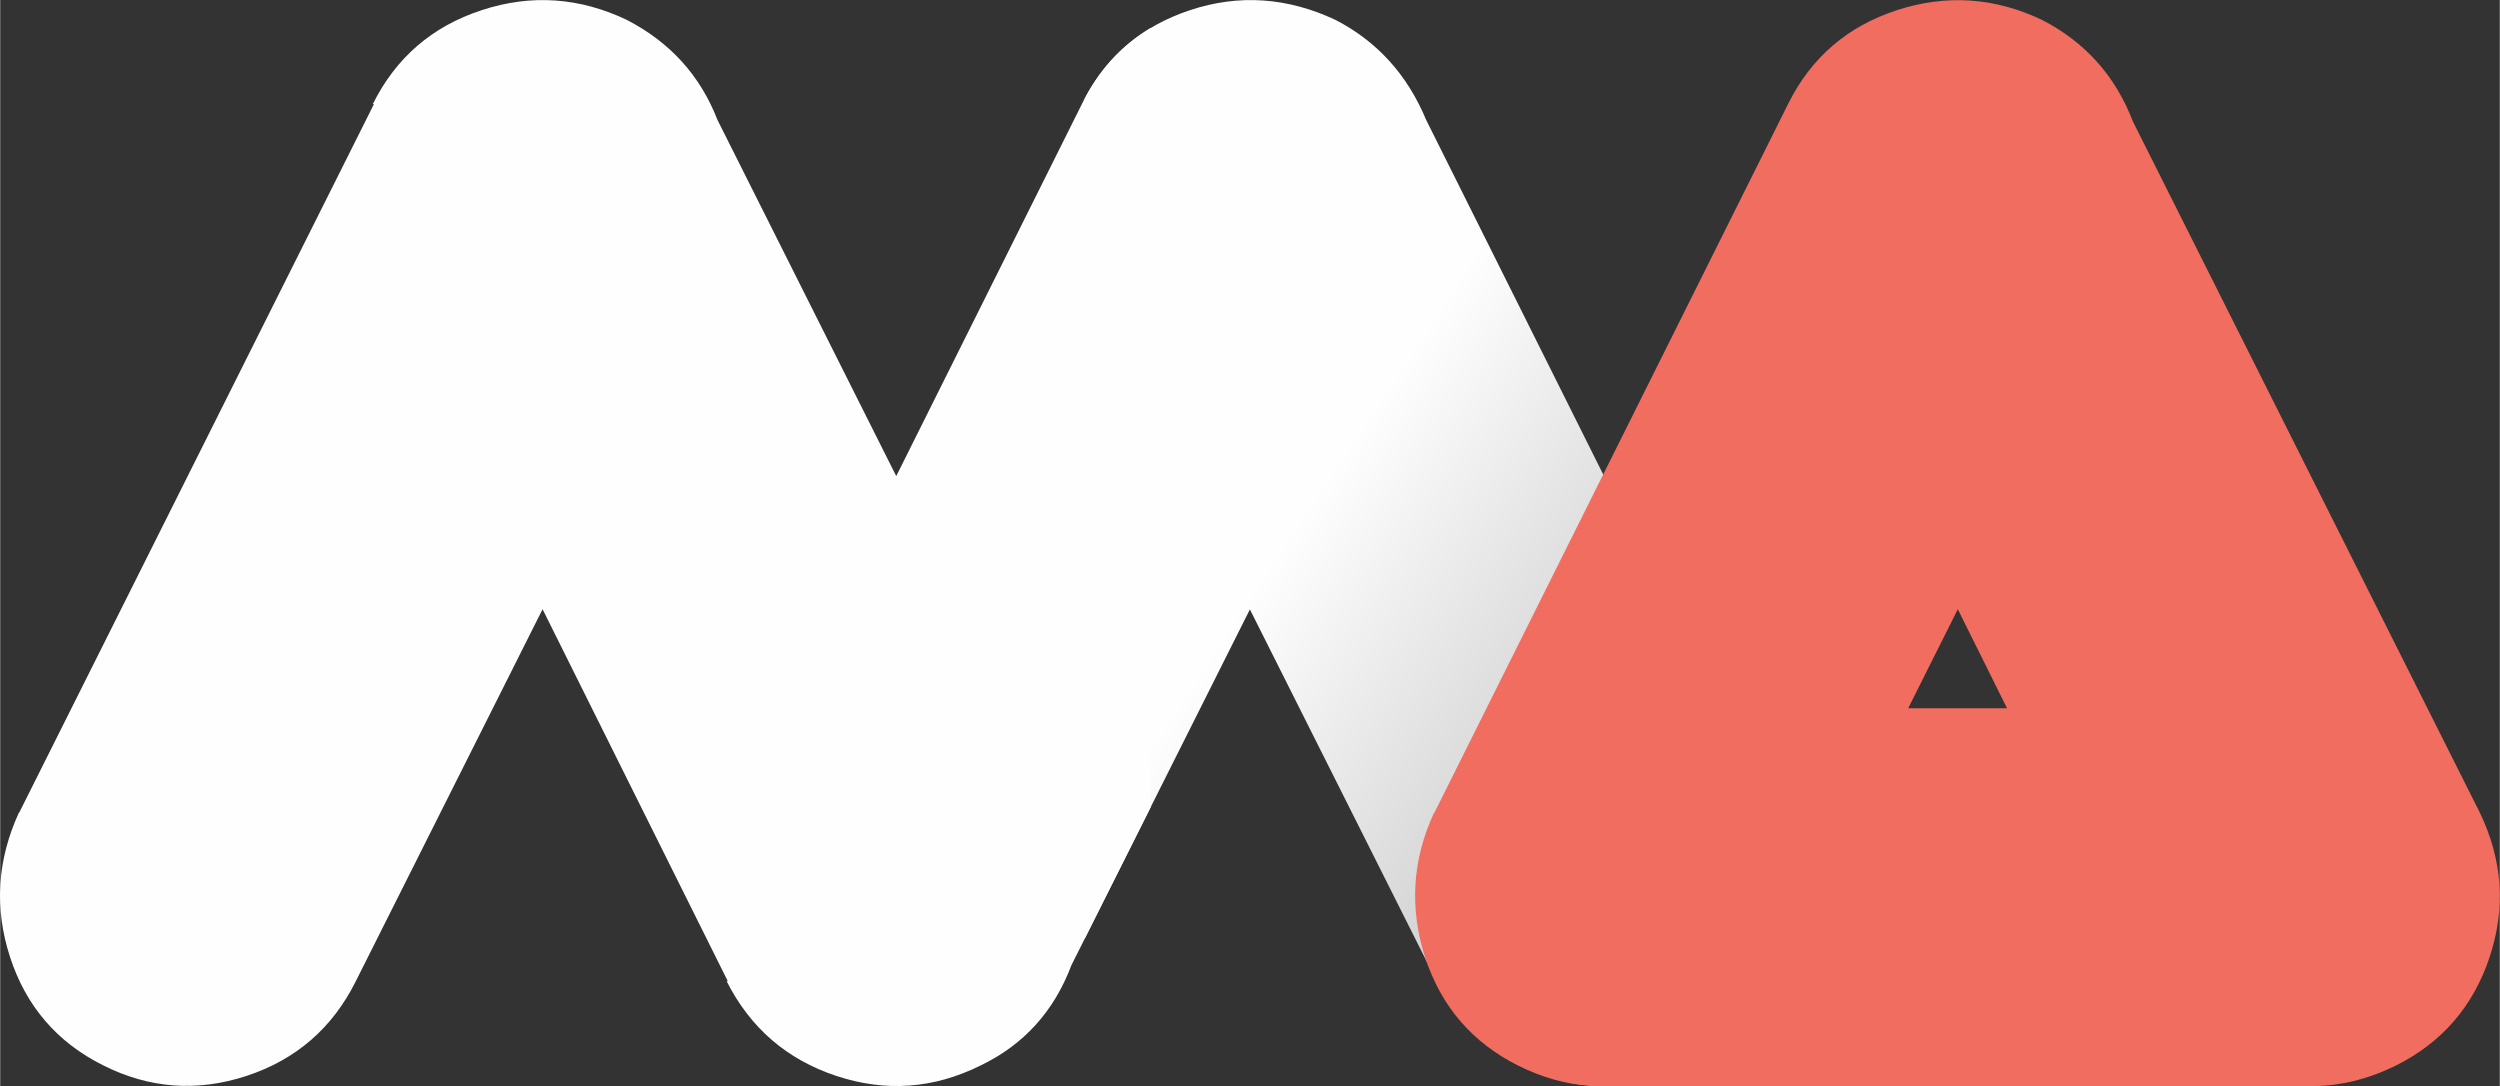
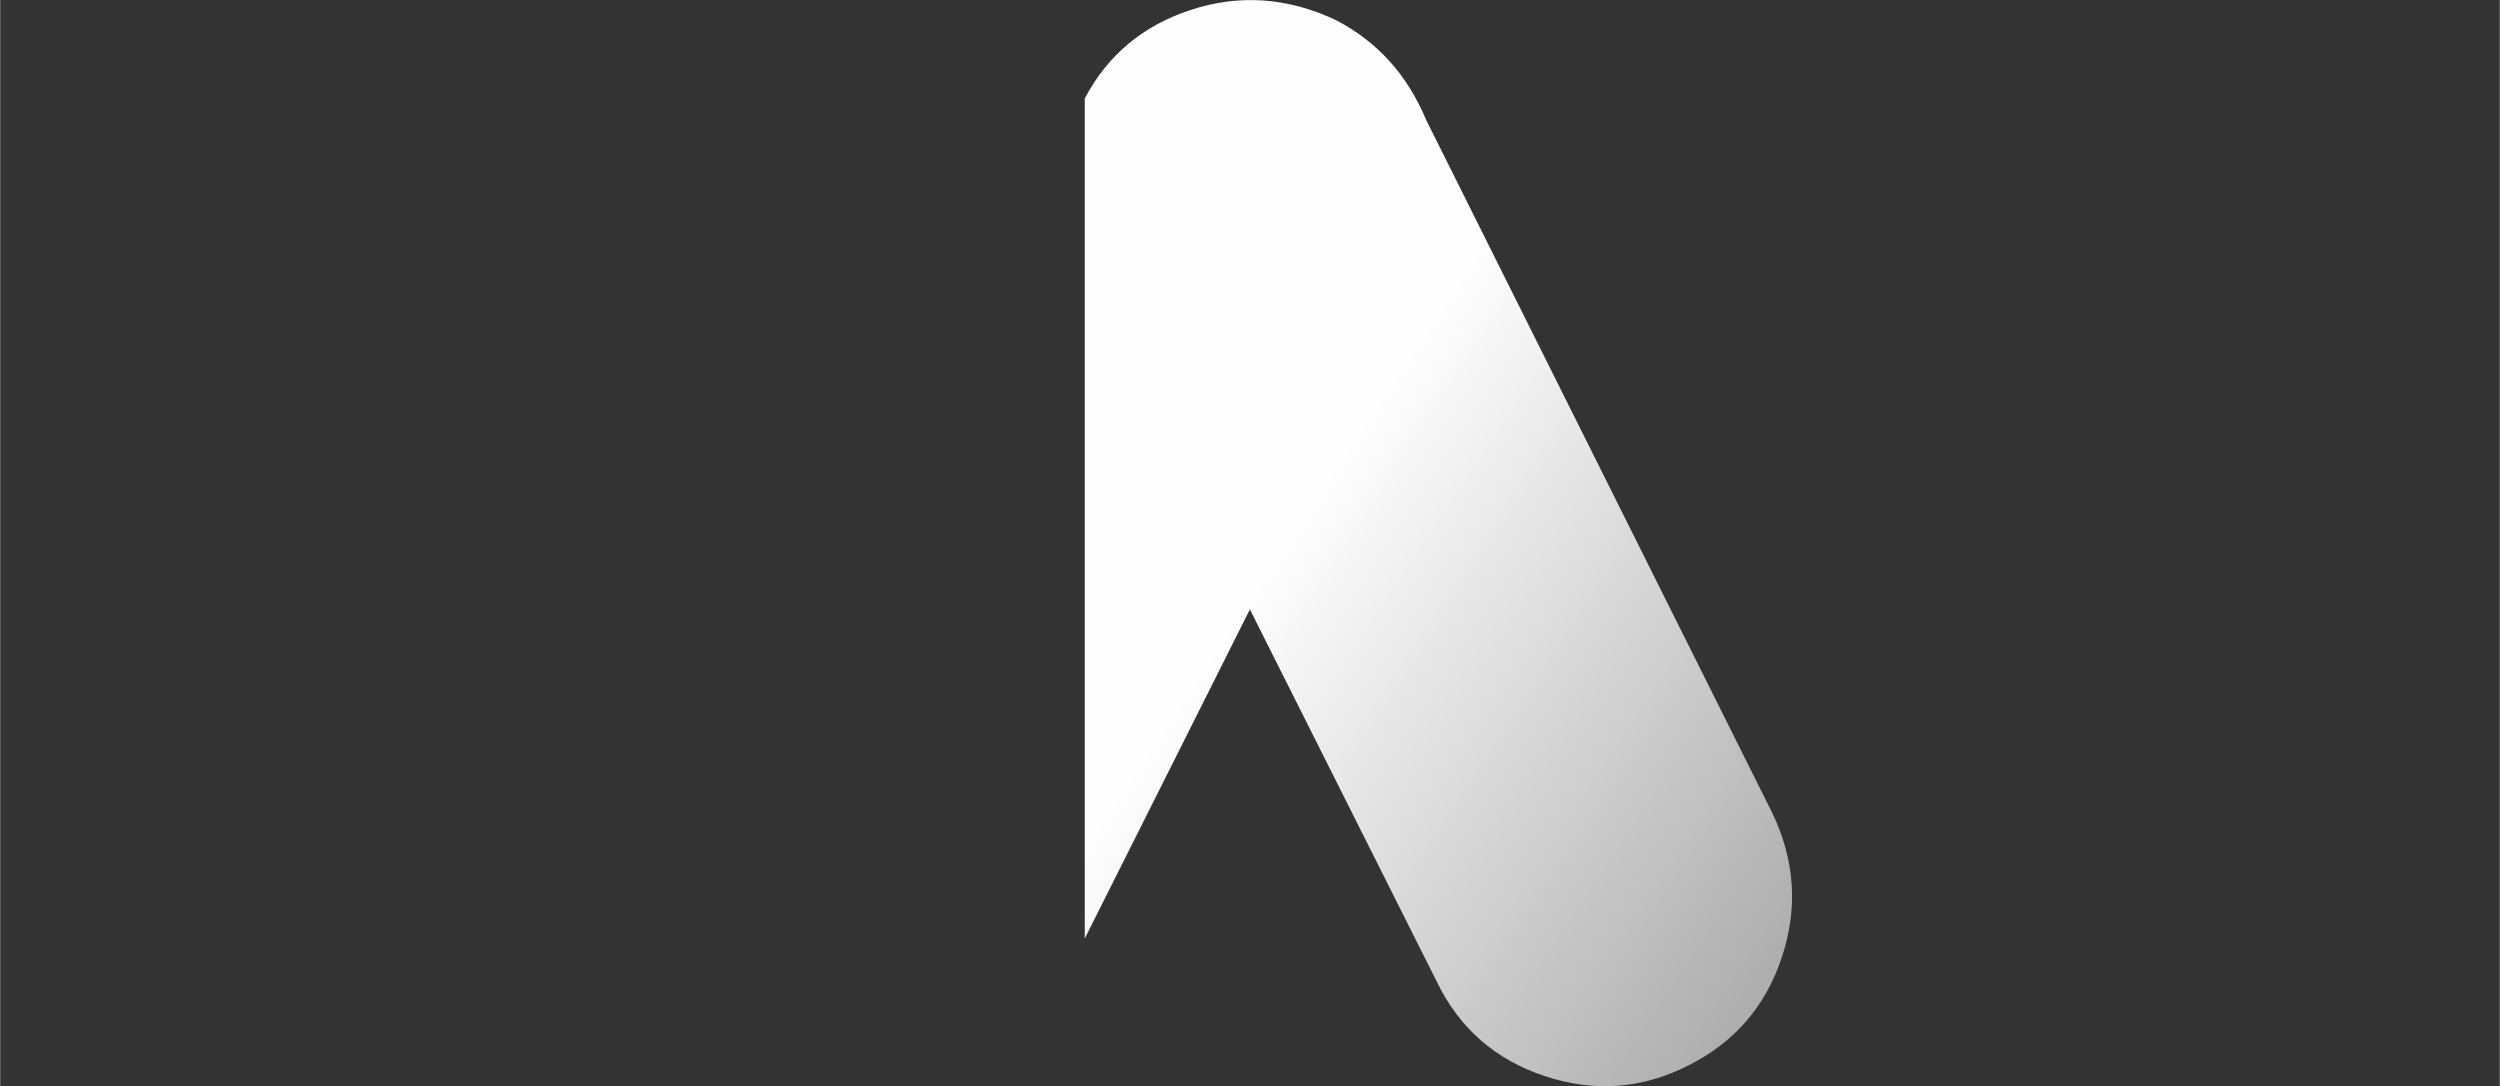
<svg xmlns="http://www.w3.org/2000/svg" xml:space="preserve" width="18.037mm" height="7.836mm" style="shape-rendering:geometricPrecision; text-rendering:geometricPrecision; image-rendering:optimizeQuality; fill-rule:evenodd; clip-rule:evenodd" viewBox="0 0 129.41 56.23">
  <rect x="0" y="0" width="129.41" height="56.23" fill="#333333" stroke="none" />
  <defs>
    <style type="text/css">  .fil1 {fill:#FEFEFE;fill-rule:nonzero} .fil2 {fill:#F06D5F;fill-rule:nonzero} .fil0 {fill:url(#id0);fill-rule:nonzero}  </style>
    <linearGradient id="id0" gradientUnits="userSpaceOnUse" x1="69.58" y1="23.34" x2="126.29" y2="60.71">
      <stop offset="0" style="stop-opacity:1; stop-color:#FEFEFE" />
      <stop offset="1" style="stop-opacity:1; stop-color:#5B5B5B" />
    </linearGradient>
  </defs>
  <g id="Слой_x0020_1">
    <path class="fil0" d="M56.16 5.08c1.17,-2.22 2.99,-3.74 5.43,-4.55 2.55,-0.85 5.07,-0.66 7.54,0.5 2.15,1.11 3.72,2.83 4.7,5.19l17.91 35.86c1.17,2.43 1.35,4.92 0.5,7.48 -0.84,2.55 -2.47,4.42 -4.86,5.61 -2.39,1.21 -4.86,1.39 -7.42,0.54 -2.55,-0.85 -4.42,-2.47 -5.59,-4.9l-9.67 -19.26 -8.55 17.04 0 -43.5 0 0z" />
-     <path class="fil1" d="M0.98 42.08l18.37 -36.69 -0.06 0c1.19,-2.39 3.06,-4.02 5.63,-4.86 2.57,-0.85 5.09,-0.66 7.52,0.5 2.23,1.15 3.8,2.87 4.7,5.19l9.25 18.43 9.61 -19.26 0 0c0.83,-1.7 2.02,-3.02 3.56,-3.94l0 40.35 -4.1 8.17c-0.9,2.39 -2.47,4.12 -4.7,5.19 -2.43,1.21 -4.92,1.39 -7.48,0.54 -2.55,-0.85 -4.44,-2.47 -5.67,-4.9l0.06 0 -9.59 -19.26 -9.67 19.26c-1.21,2.43 -3.1,4.06 -5.65,4.9 -2.55,0.84 -5.03,0.66 -7.42,-0.54 -2.39,-1.19 -4,-3.06 -4.83,-5.61 -0.83,-2.55 -0.66,-5.04 0.46,-7.48l0 0z" />
-     <path class="fil2" d="M74.25 42.08l18.31 -36.69c1.19,-2.41 3.08,-4.03 5.63,-4.86 2.57,-0.84 5.08,-0.66 7.52,0.5 2.23,1.15 3.8,2.9 4.7,5.25l17.97 35.8c1.17,2.43 1.35,4.92 0.5,7.48 -0.85,2.55 -2.47,4.42 -4.86,5.61 -1.39,0.69 -2.8,1.04 -4.23,1.06l-0.05 0 -0.12 0 -36.67 0 -0.12 0 -0.58 0 0 -0.02c-1.24,-0.09 -2.45,-0.44 -3.65,-1.04 -2.39,-1.19 -4,-3.06 -4.83,-5.61 -0.82,-2.55 -0.66,-5.05 0.46,-7.48l0 0zm29.65 -5.41l-2.55 -5.13 -2.57 5.13 5.12 0z" />
  </g>
</svg>